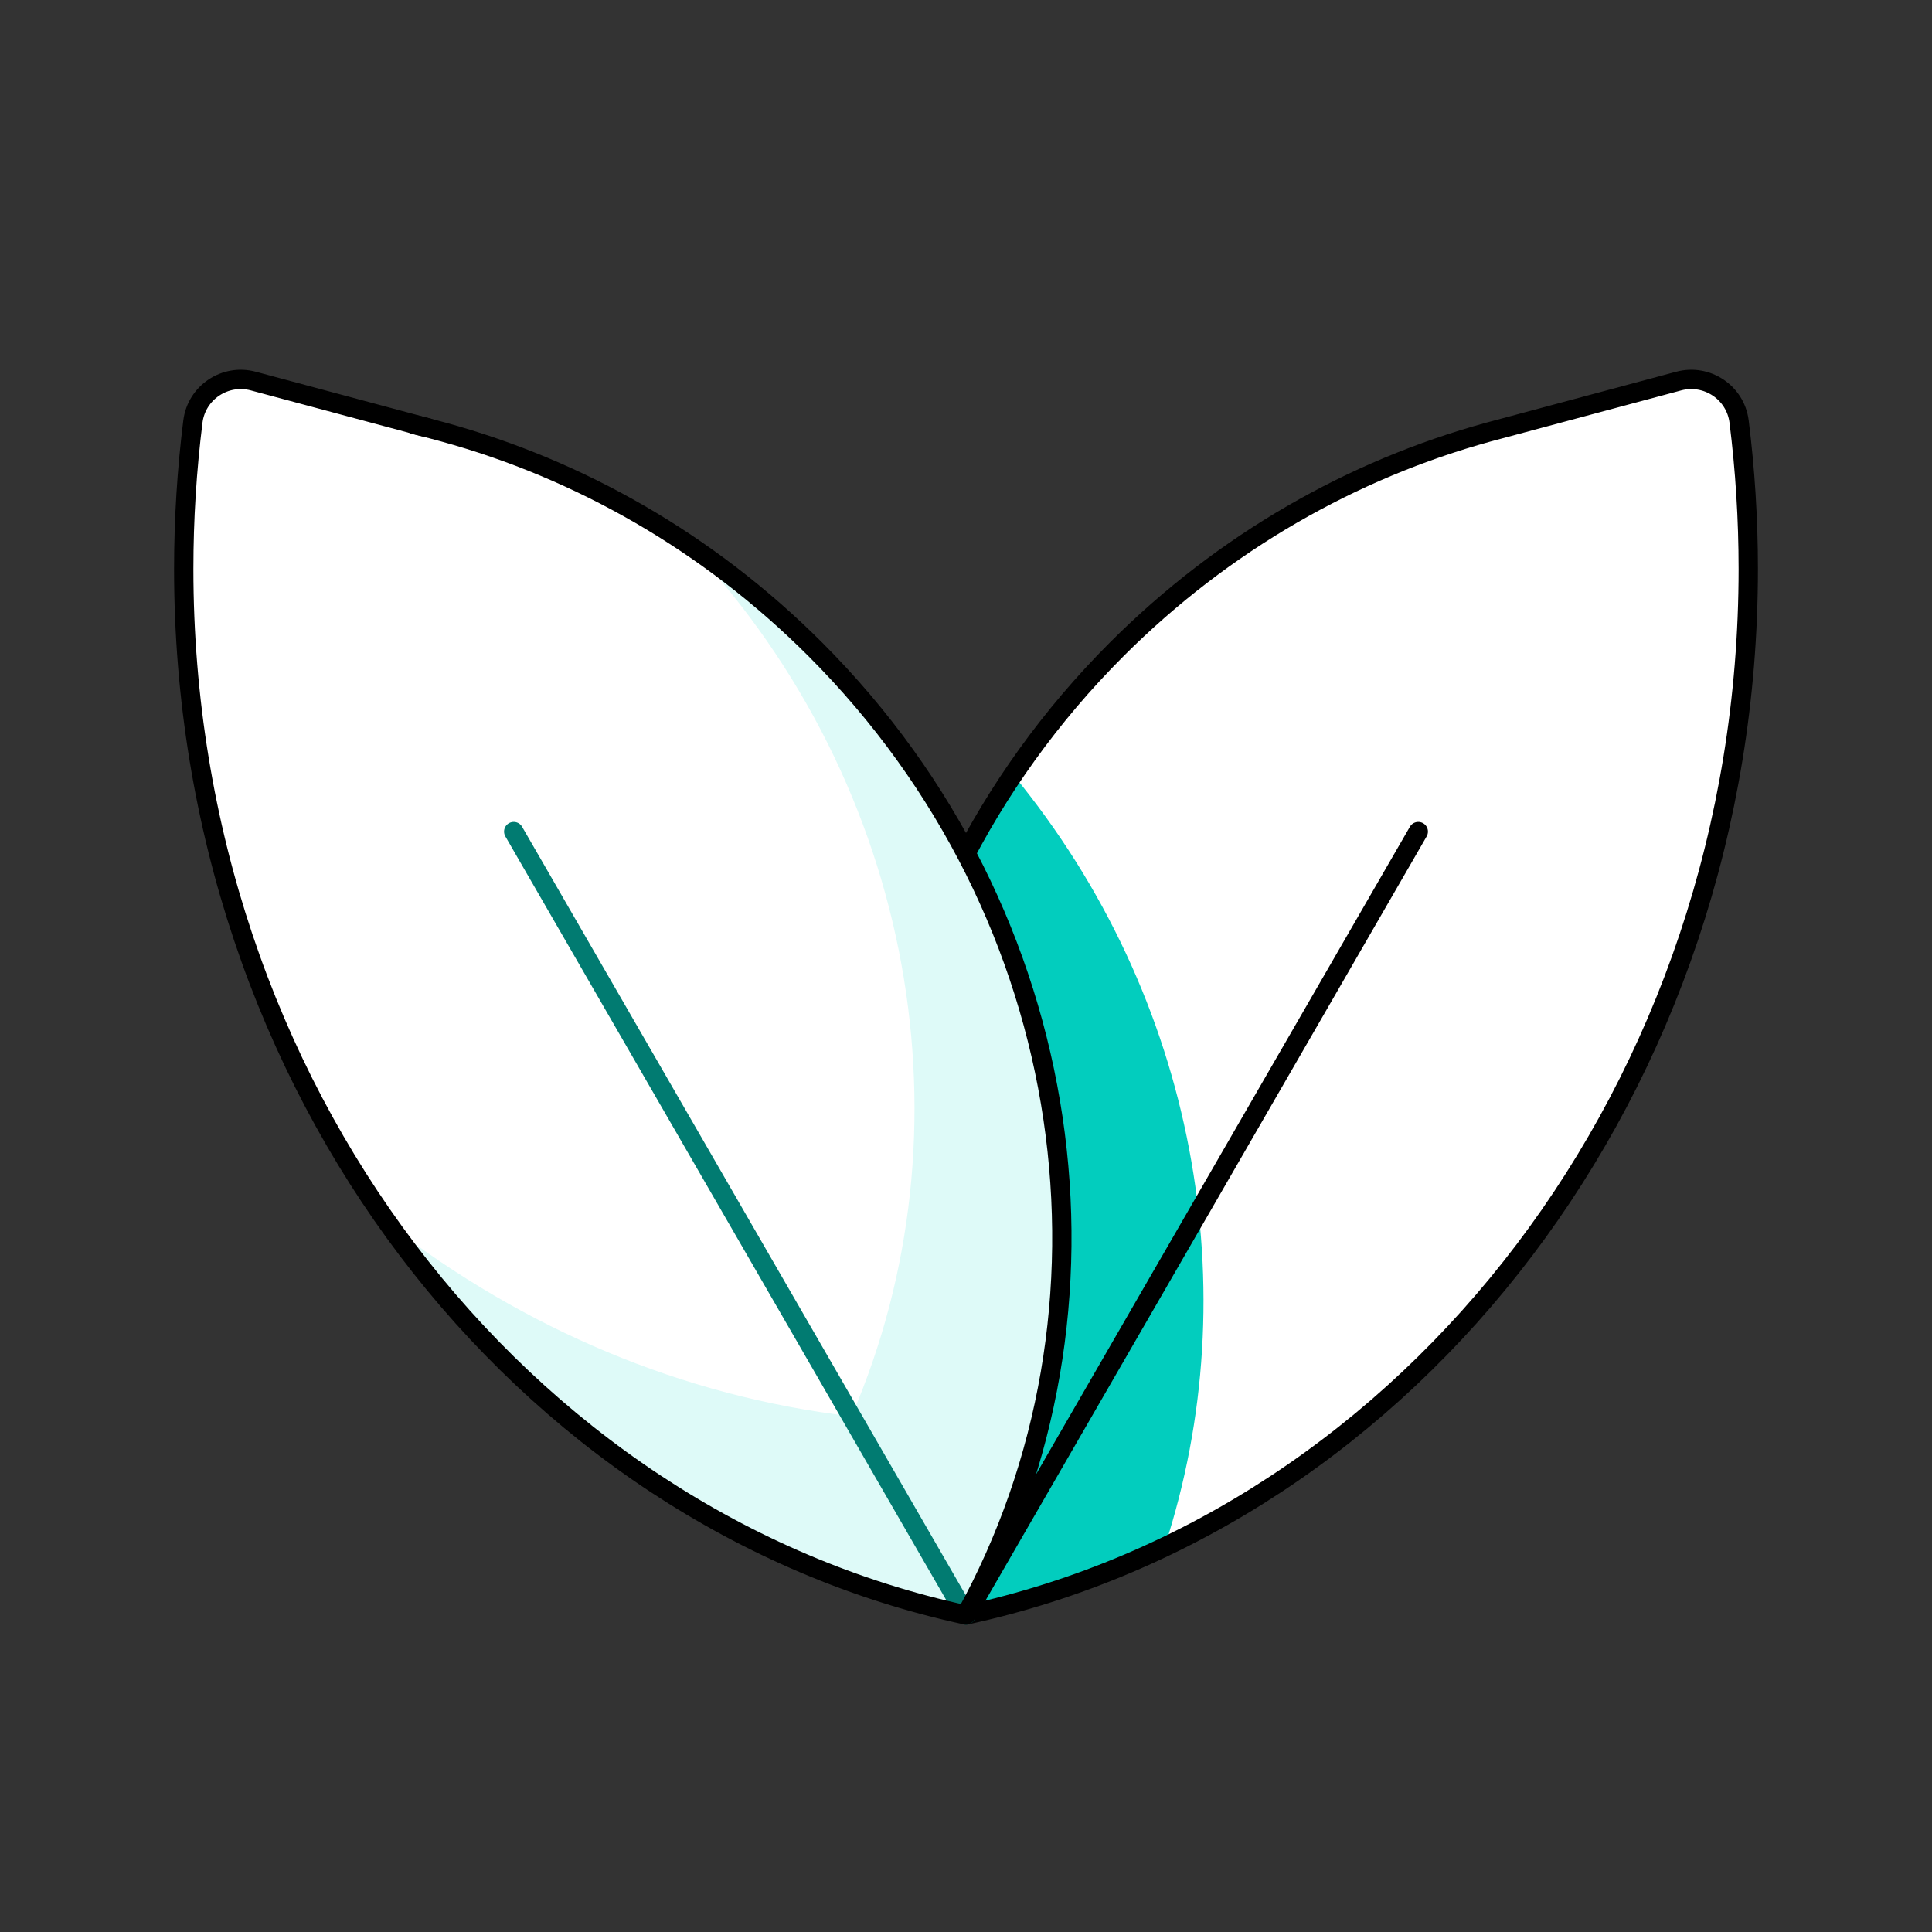
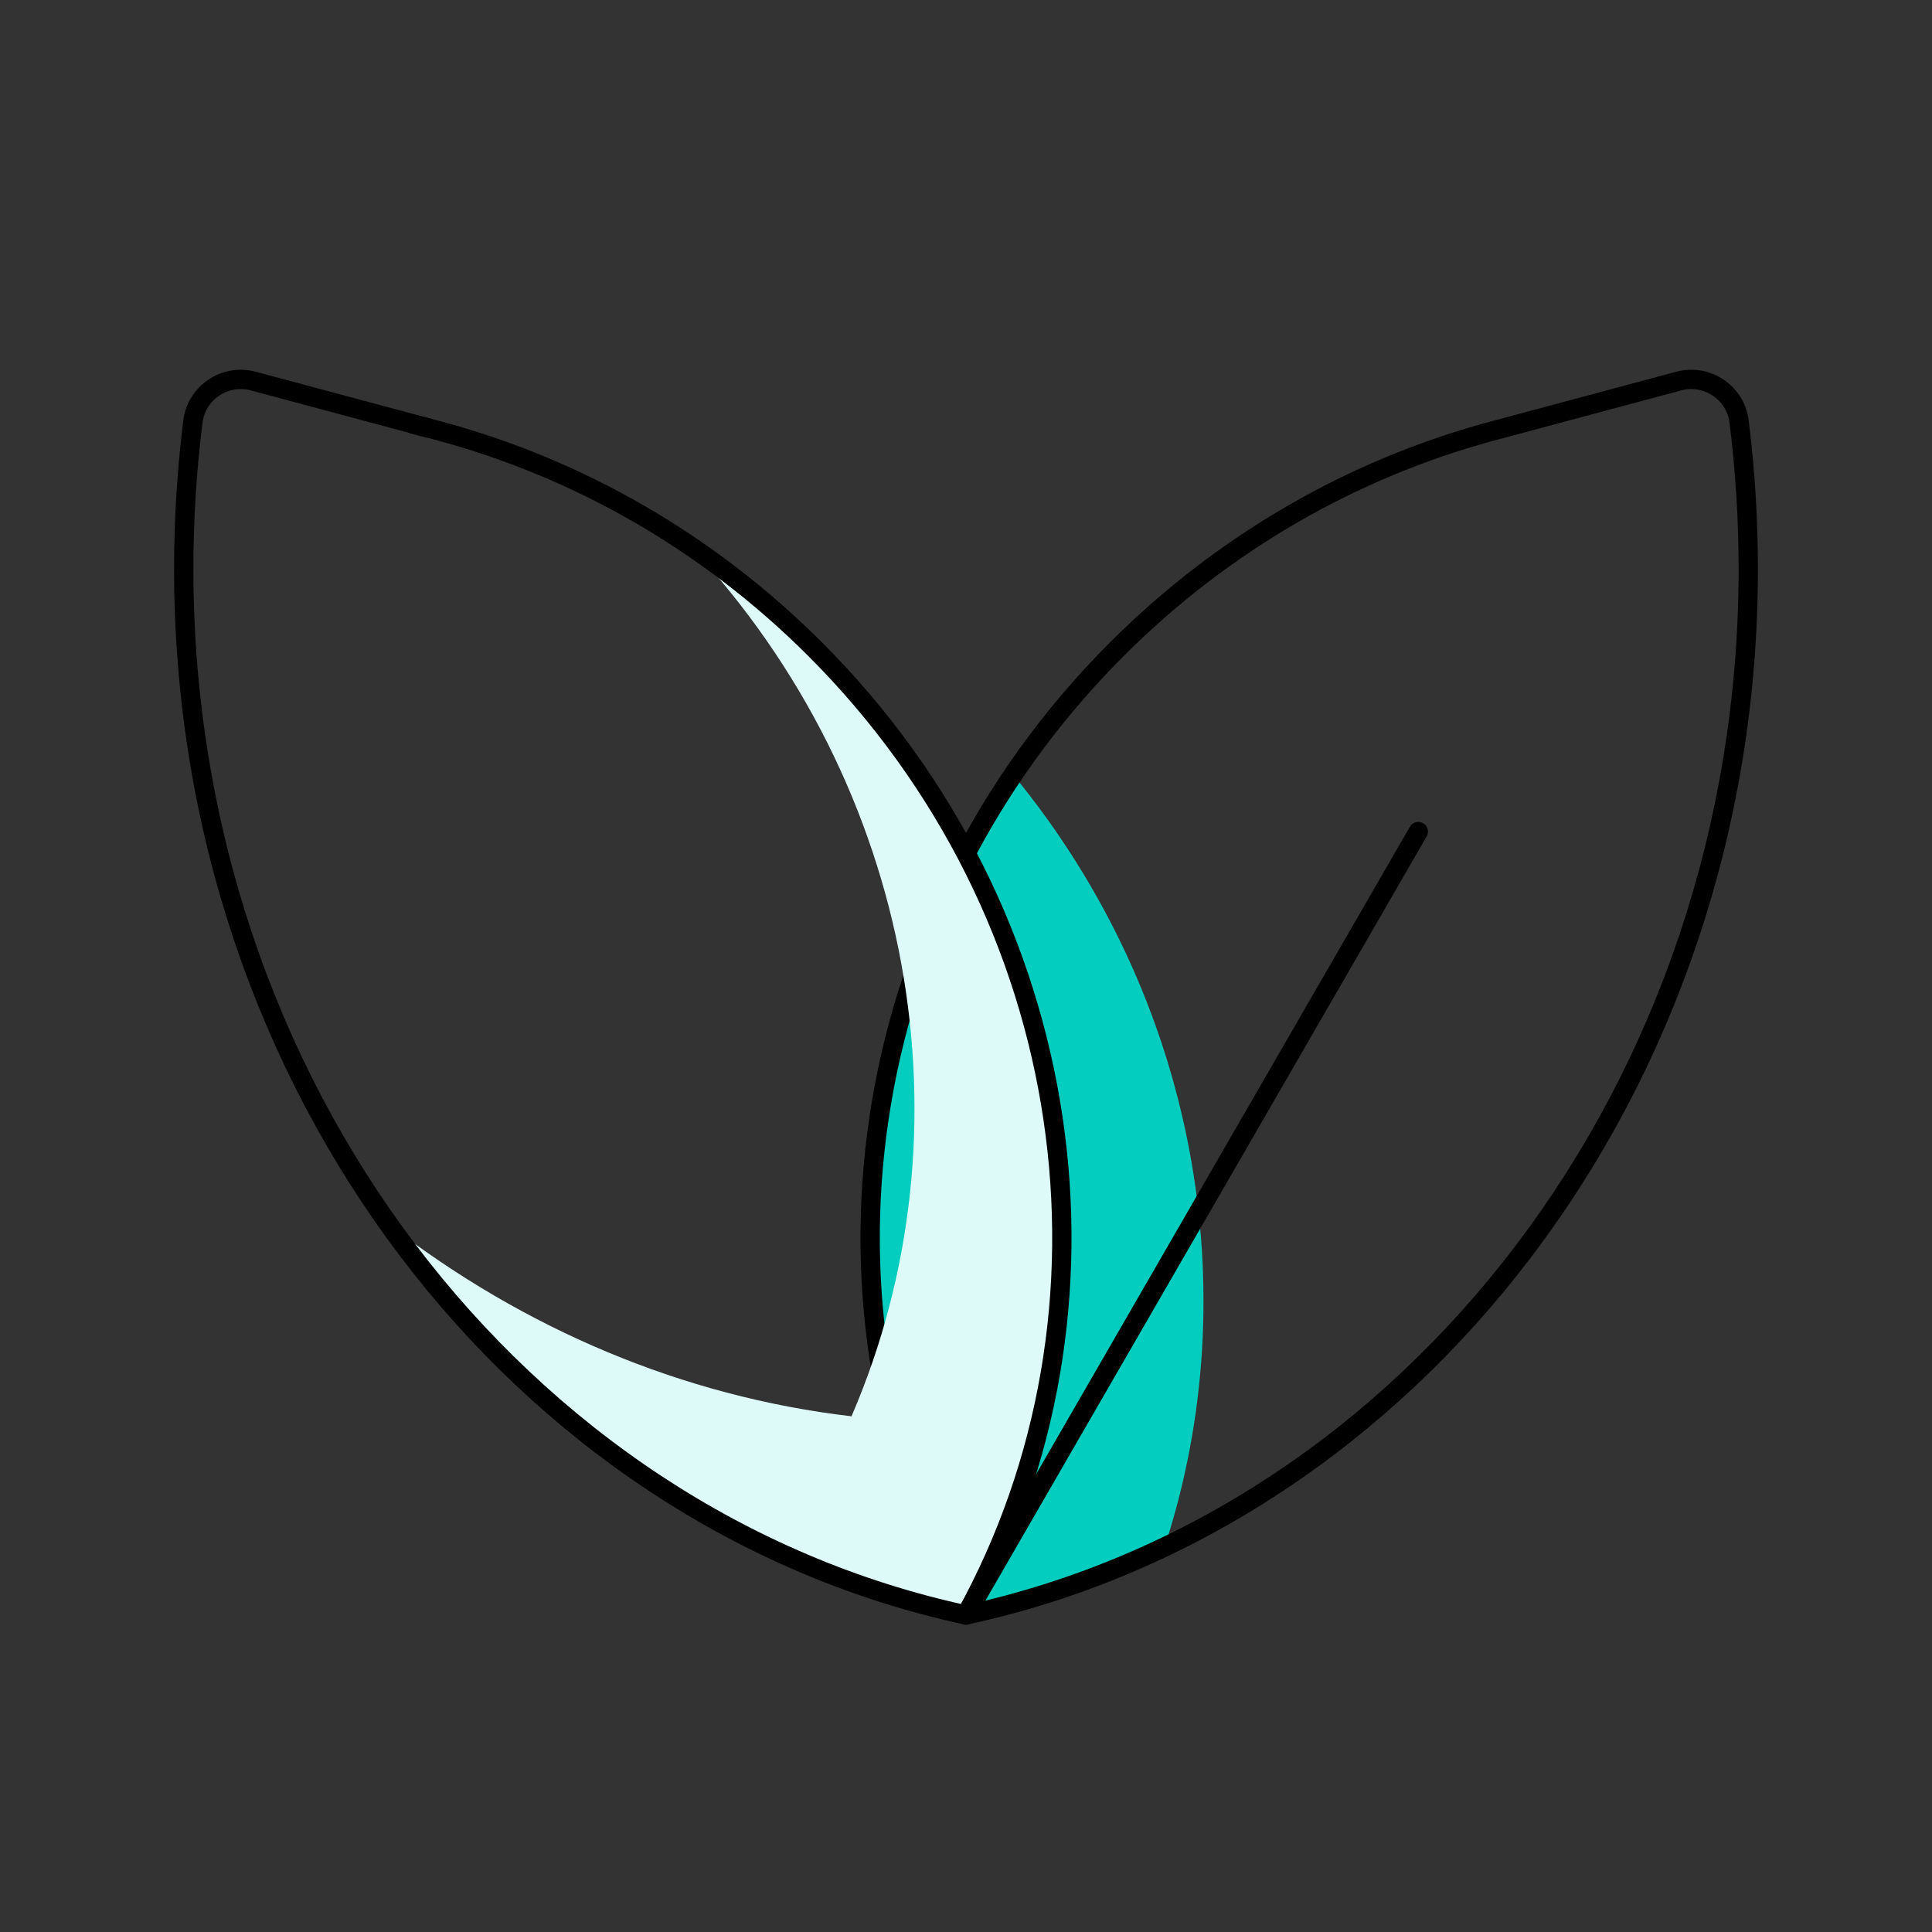
<svg xmlns="http://www.w3.org/2000/svg" id="vectors" width="400" height="400" viewBox="0 0 400 400">
  <rect x="0" y="0" width="400" height="400" fill="#333333" stroke="none" />
  <defs>
    <style>.cls-1{fill:#02cdbe;}.cls-2{fill:#fff;}.cls-3{fill:#defaf8;}.cls-4{stroke:#000;}.cls-4,.cls-5{fill:none;stroke-linecap:round;stroke-linejoin:round;stroke-width:4px;}.cls-5{stroke:#017b71;}</style>
  </defs>
-   <path class="cls-2" d="m200,334.36c92.32-19.92,161.96-109.31,161.96-216.57,0-10.36-.65-20.55-1.9-30.53-.76-6-6.67-9.93-12.51-8.36l-36.1,9.68-3.32.89c-28.01,7.7-54.66,22.71-76.91,44.95-55.09,55.09-65.79,137.21-31.21,199.94Z" />
  <path class="cls-1" d="m241.12,320.27c-6.46,3.1-13.1,5.83-19.9,8.16-6.92,2.39-14,4.37-21.22,5.93-3.47-6.29-6.48-12.78-9.03-19.42-19.2-49.77-12.81-107.88,18.78-154.56,38.06,46.26,48.66,107.06,31.37,159.89Z" />
  <path class="cls-4" d="m200,334.36c92.32-19.92,161.96-109.31,161.96-216.57,0-10.36-.65-20.55-1.9-30.53-.76-6-6.67-9.93-12.51-8.36l-36.1,9.68-3.32.89c-28.01,7.7-54.66,22.71-76.91,44.95-55.09,55.09-65.79,137.21-31.21,199.94Z" />
  <line class="cls-4" x1="293.64" y1="172.17" x2="200" y2="334.36" />
-   <path class="cls-2" d="m200,334.36c-92.32-19.92-161.96-109.31-161.96-216.57,0-10.36.65-20.55,1.9-30.53.76-6,6.67-9.93,12.51-8.36l36.1,9.68,3.32.89c28.01,7.7,54.66,22.71,76.91,44.95,55.09,55.09,65.79,137.21,31.21,199.94Z" />
  <path class="cls-3" d="m200,334.36c-48.28-10.42-90.36-39.84-119.52-80.88,27.91,21.58,60.75,35.65,95.81,39.75,25.56-59.16,13.13-130.44-33.42-180.23,9.12,6.18,17.81,13.32,25.92,21.42,55.09,55.09,65.79,137.21,31.21,199.94Z" />
-   <line class="cls-5" x1="106.36" y1="172.17" x2="200" y2="334.36" />
  <path class="cls-4" d="m200,334.36c-92.32-19.92-161.96-109.31-161.96-216.57,0-10.36.65-20.55,1.9-30.53.76-6,6.67-9.93,12.51-8.36l36.1,9.68,3.32.89c28.01,7.7,54.66,22.71,76.91,44.95,55.09,55.09,65.79,137.21,31.21,199.94Z" />
  <path class="cls-4" d="m88.56,88.58c-.94-.24-1.88-.47-2.82-.69" />
</svg>